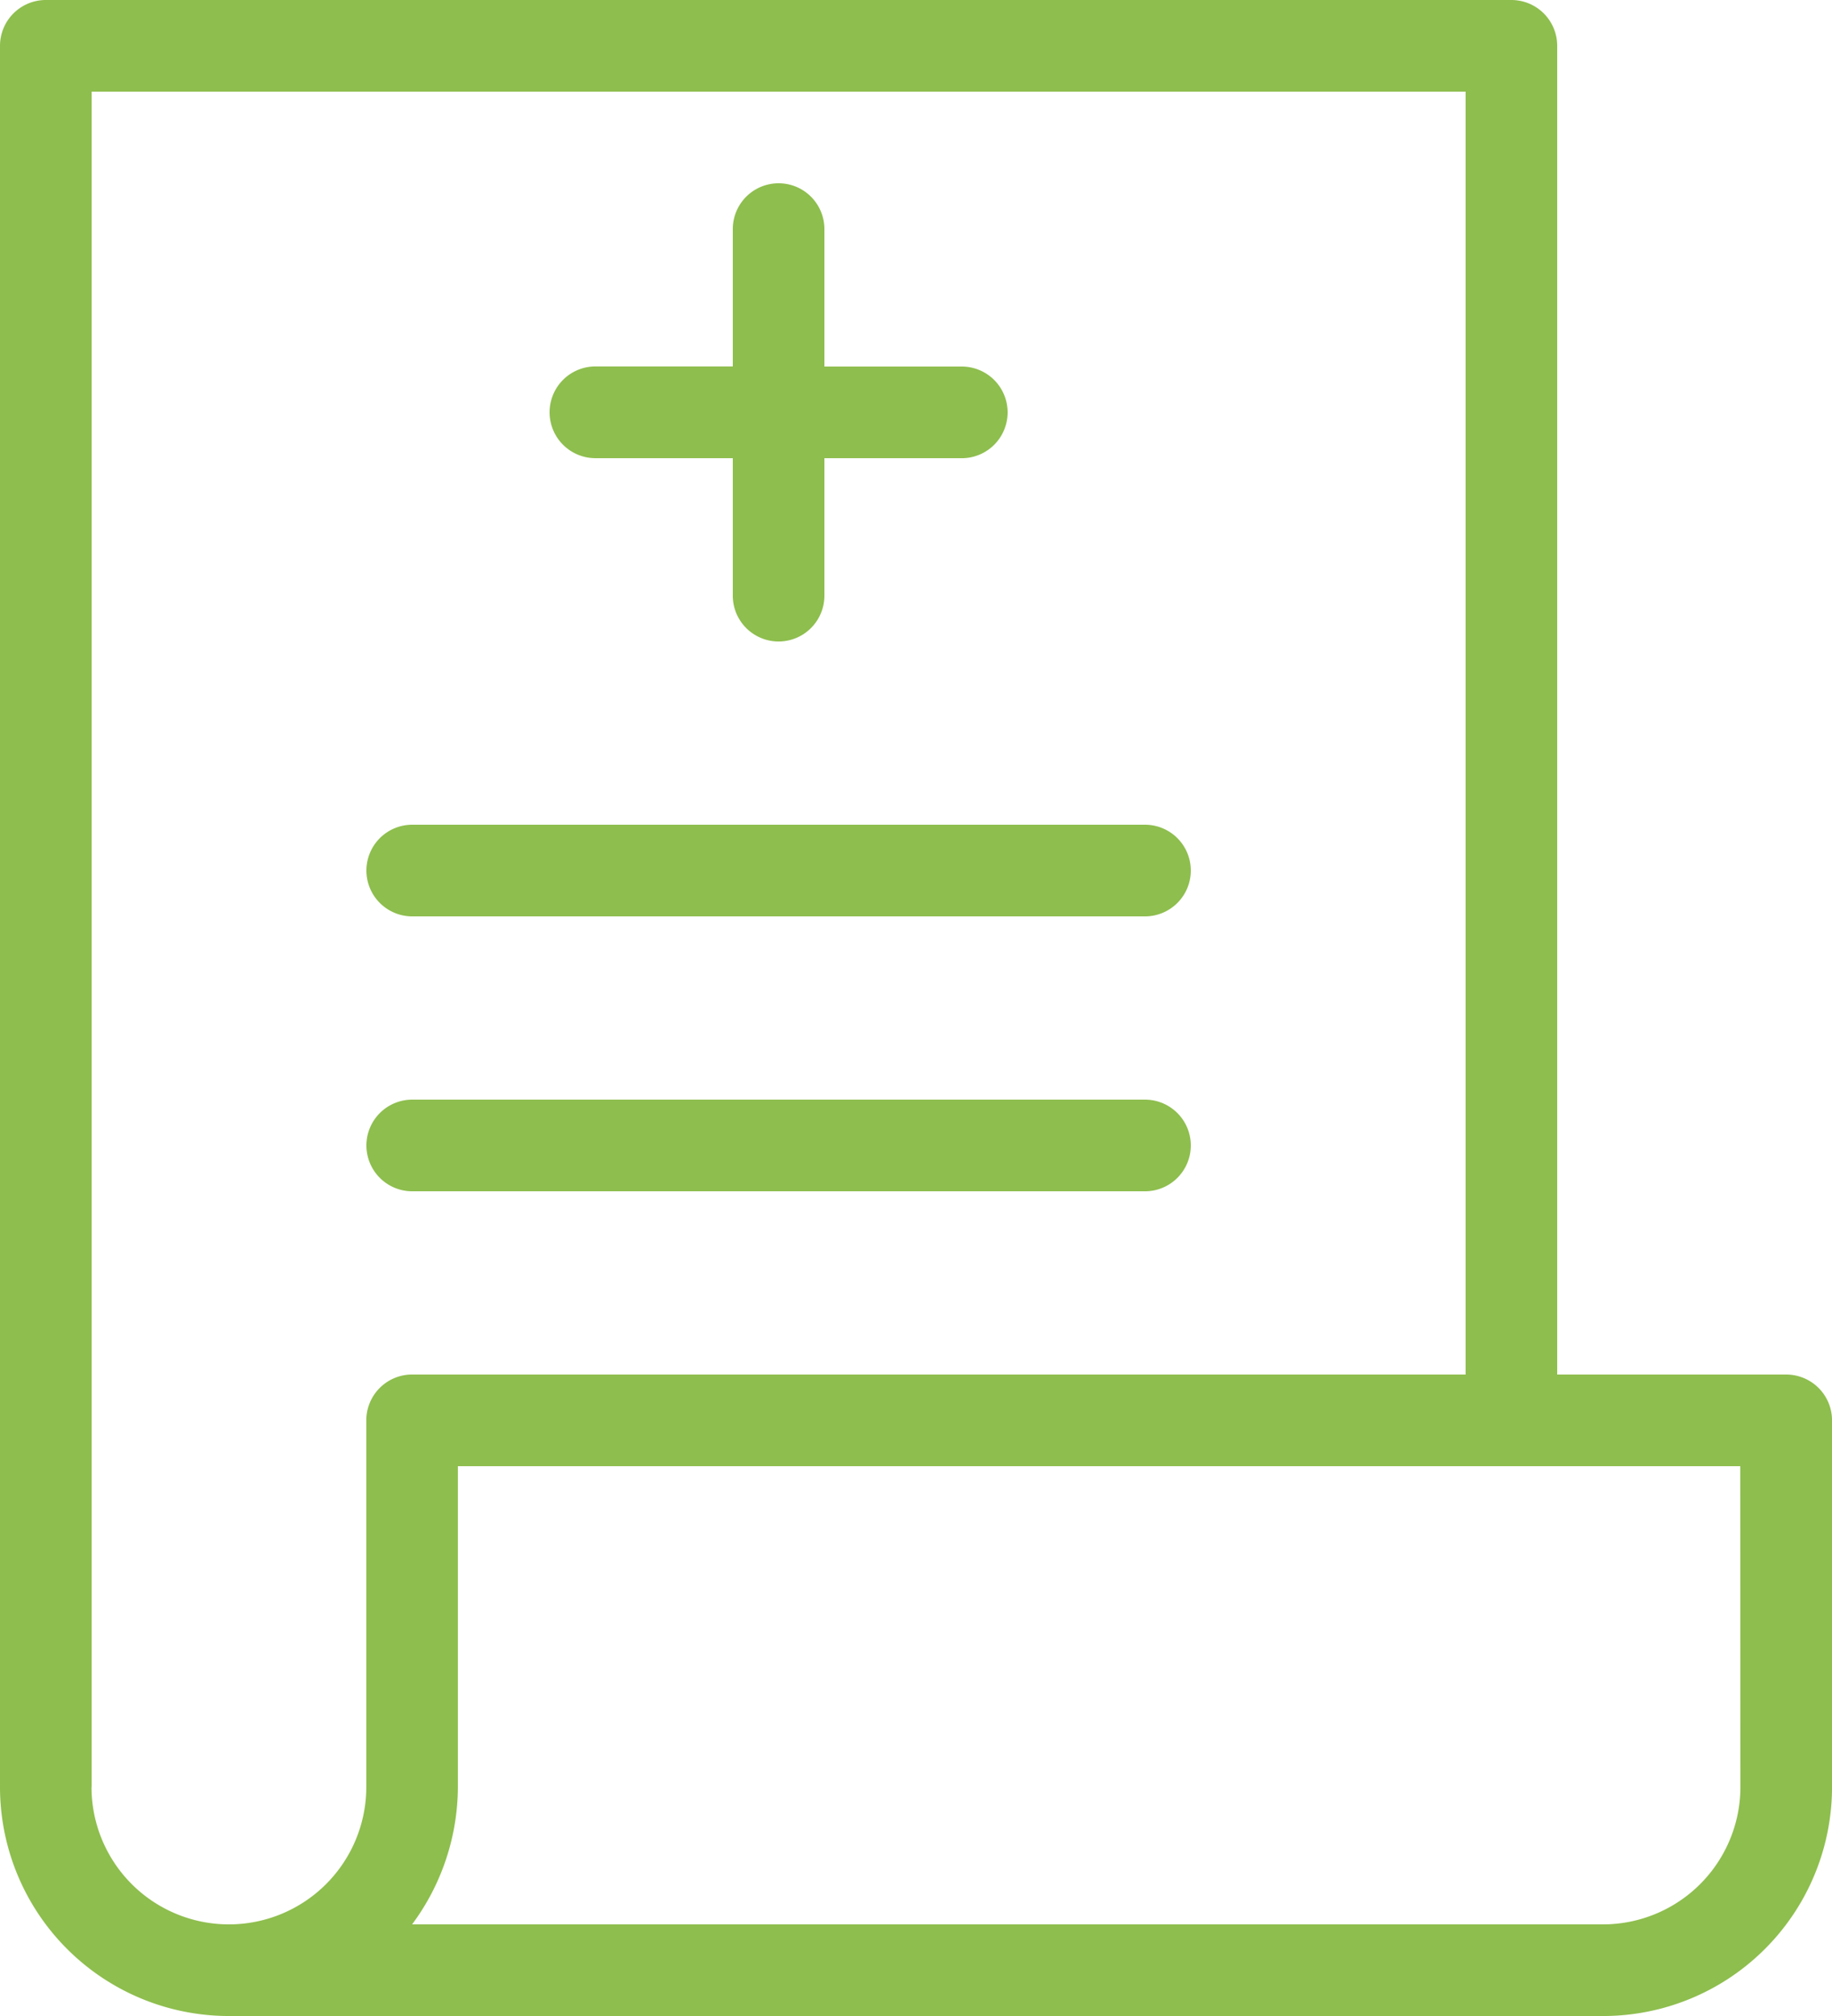
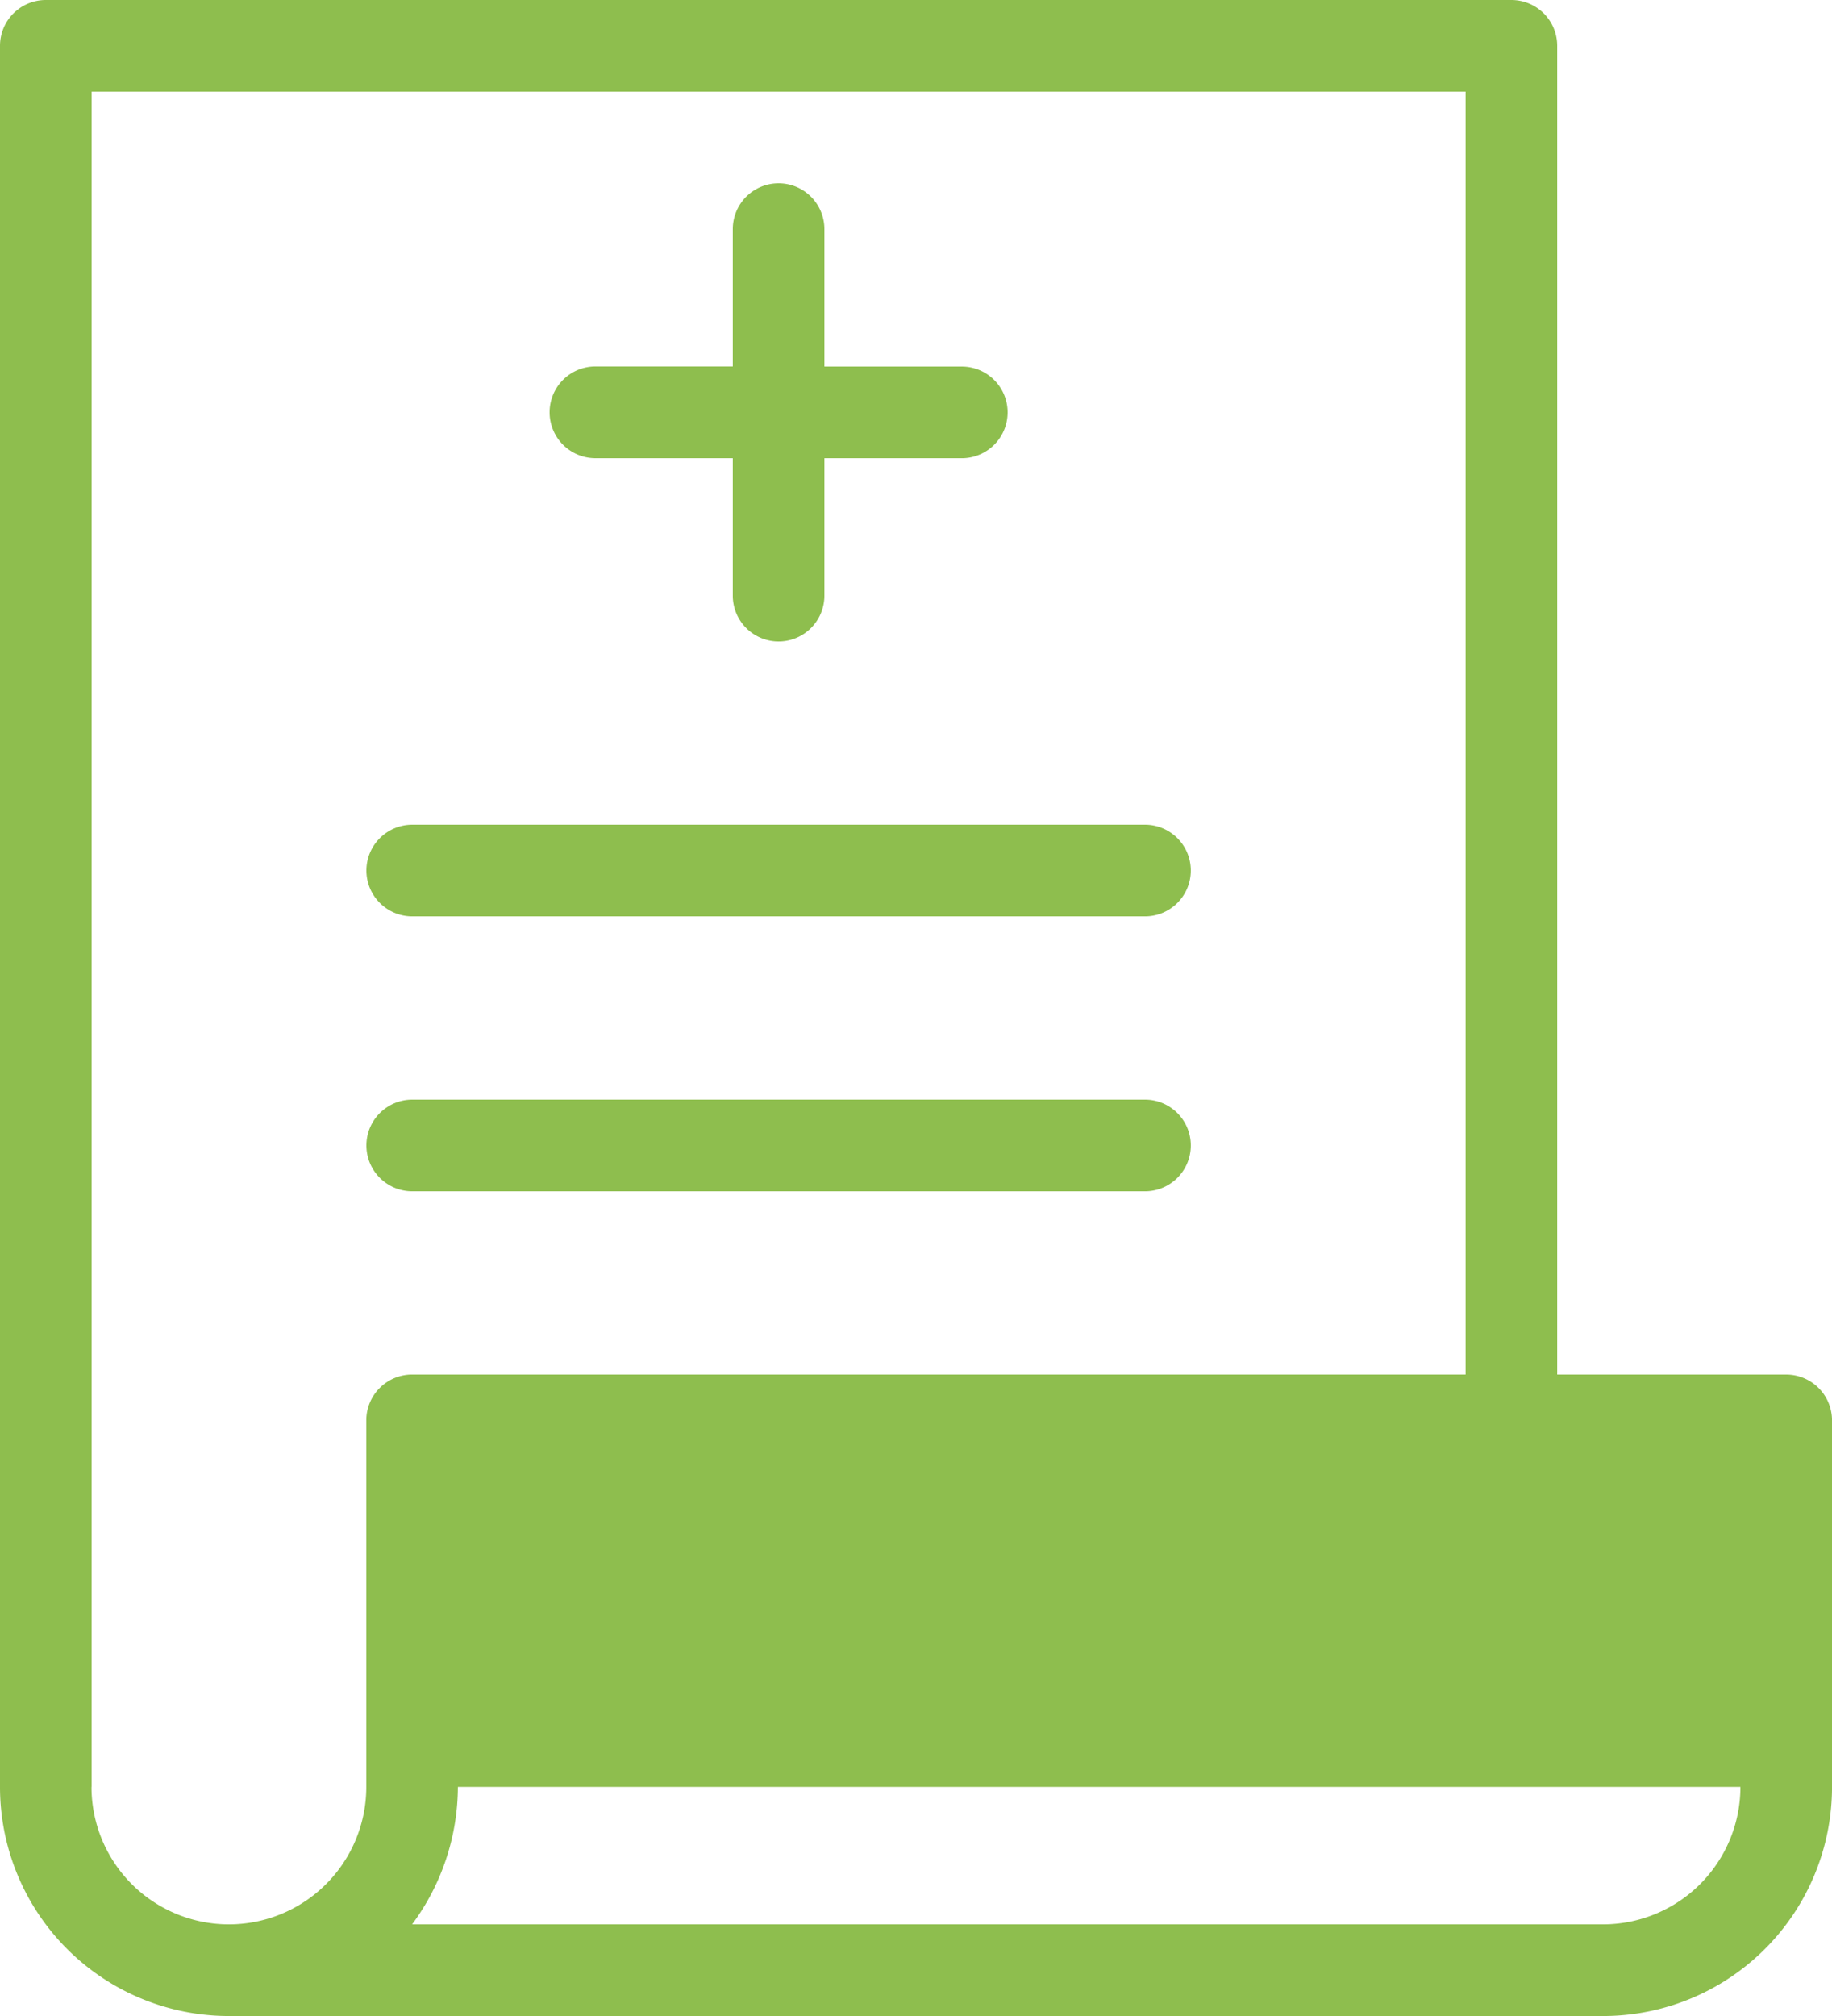
<svg xmlns="http://www.w3.org/2000/svg" width="67.573" height="74.33" viewBox="0 0 67.573 74.33">
-   <path id="Path_32848" data-name="Path 32848" d="M67.884,51.68H59.437V2.689A1.69,1.69,0,0,0,57.748,1H3.689A1.69,1.69,0,0,0,2,2.689V66.884a8.445,8.445,0,0,0,8.447,8.447h50.68a8.445,8.445,0,0,0,8.447-8.447V53.369A1.69,1.69,0,0,0,67.884,51.68ZM5.379,66.884V4.379h50.68v47.3H17.2a1.69,1.69,0,0,0-1.689,1.689V66.884a5.068,5.068,0,1,1-10.136,0Zm60.816,0a5.07,5.07,0,0,1-5.068,5.068H17.2a8.535,8.535,0,0,0,1.689-5.068V55.059h47.3ZM15.515,43.233A1.69,1.69,0,0,1,17.2,41.544H44.233a1.689,1.689,0,0,1,0,3.379H17.2A1.69,1.69,0,0,1,15.515,43.233Zm0-10.136A1.69,1.69,0,0,1,17.2,31.408H44.233a1.689,1.689,0,1,1,0,3.379H17.2A1.69,1.69,0,0,1,15.515,33.1ZM22.272,16.2a1.69,1.69,0,0,1,1.689-1.689h5.068V9.447a1.689,1.689,0,0,1,3.379,0v5.068h5.068a1.689,1.689,0,0,1,0,3.379H32.408v5.068a1.689,1.689,0,0,1-3.379,0V17.893H23.961A1.69,1.69,0,0,1,22.272,16.2Z" transform="translate(-2 -1)" fill="#8ebe4e" />
+   <path id="Path_32848" data-name="Path 32848" d="M67.884,51.68H59.437V2.689A1.69,1.69,0,0,0,57.748,1H3.689A1.69,1.69,0,0,0,2,2.689V66.884a8.445,8.445,0,0,0,8.447,8.447h50.68a8.445,8.445,0,0,0,8.447-8.447V53.369A1.69,1.69,0,0,0,67.884,51.68ZM5.379,66.884V4.379h50.68v47.3H17.2a1.69,1.69,0,0,0-1.689,1.689V66.884a5.068,5.068,0,1,1-10.136,0Zm60.816,0a5.07,5.07,0,0,1-5.068,5.068H17.2a8.535,8.535,0,0,0,1.689-5.068h47.3ZM15.515,43.233A1.69,1.69,0,0,1,17.2,41.544H44.233a1.689,1.689,0,0,1,0,3.379H17.2A1.69,1.69,0,0,1,15.515,43.233Zm0-10.136A1.69,1.69,0,0,1,17.2,31.408H44.233a1.689,1.689,0,1,1,0,3.379H17.2A1.69,1.69,0,0,1,15.515,33.1ZM22.272,16.2a1.69,1.69,0,0,1,1.689-1.689h5.068V9.447a1.689,1.689,0,0,1,3.379,0v5.068h5.068a1.689,1.689,0,0,1,0,3.379H32.408v5.068a1.689,1.689,0,0,1-3.379,0V17.893H23.961A1.69,1.69,0,0,1,22.272,16.2Z" transform="translate(-2 -1)" fill="#8ebe4e" />
</svg>